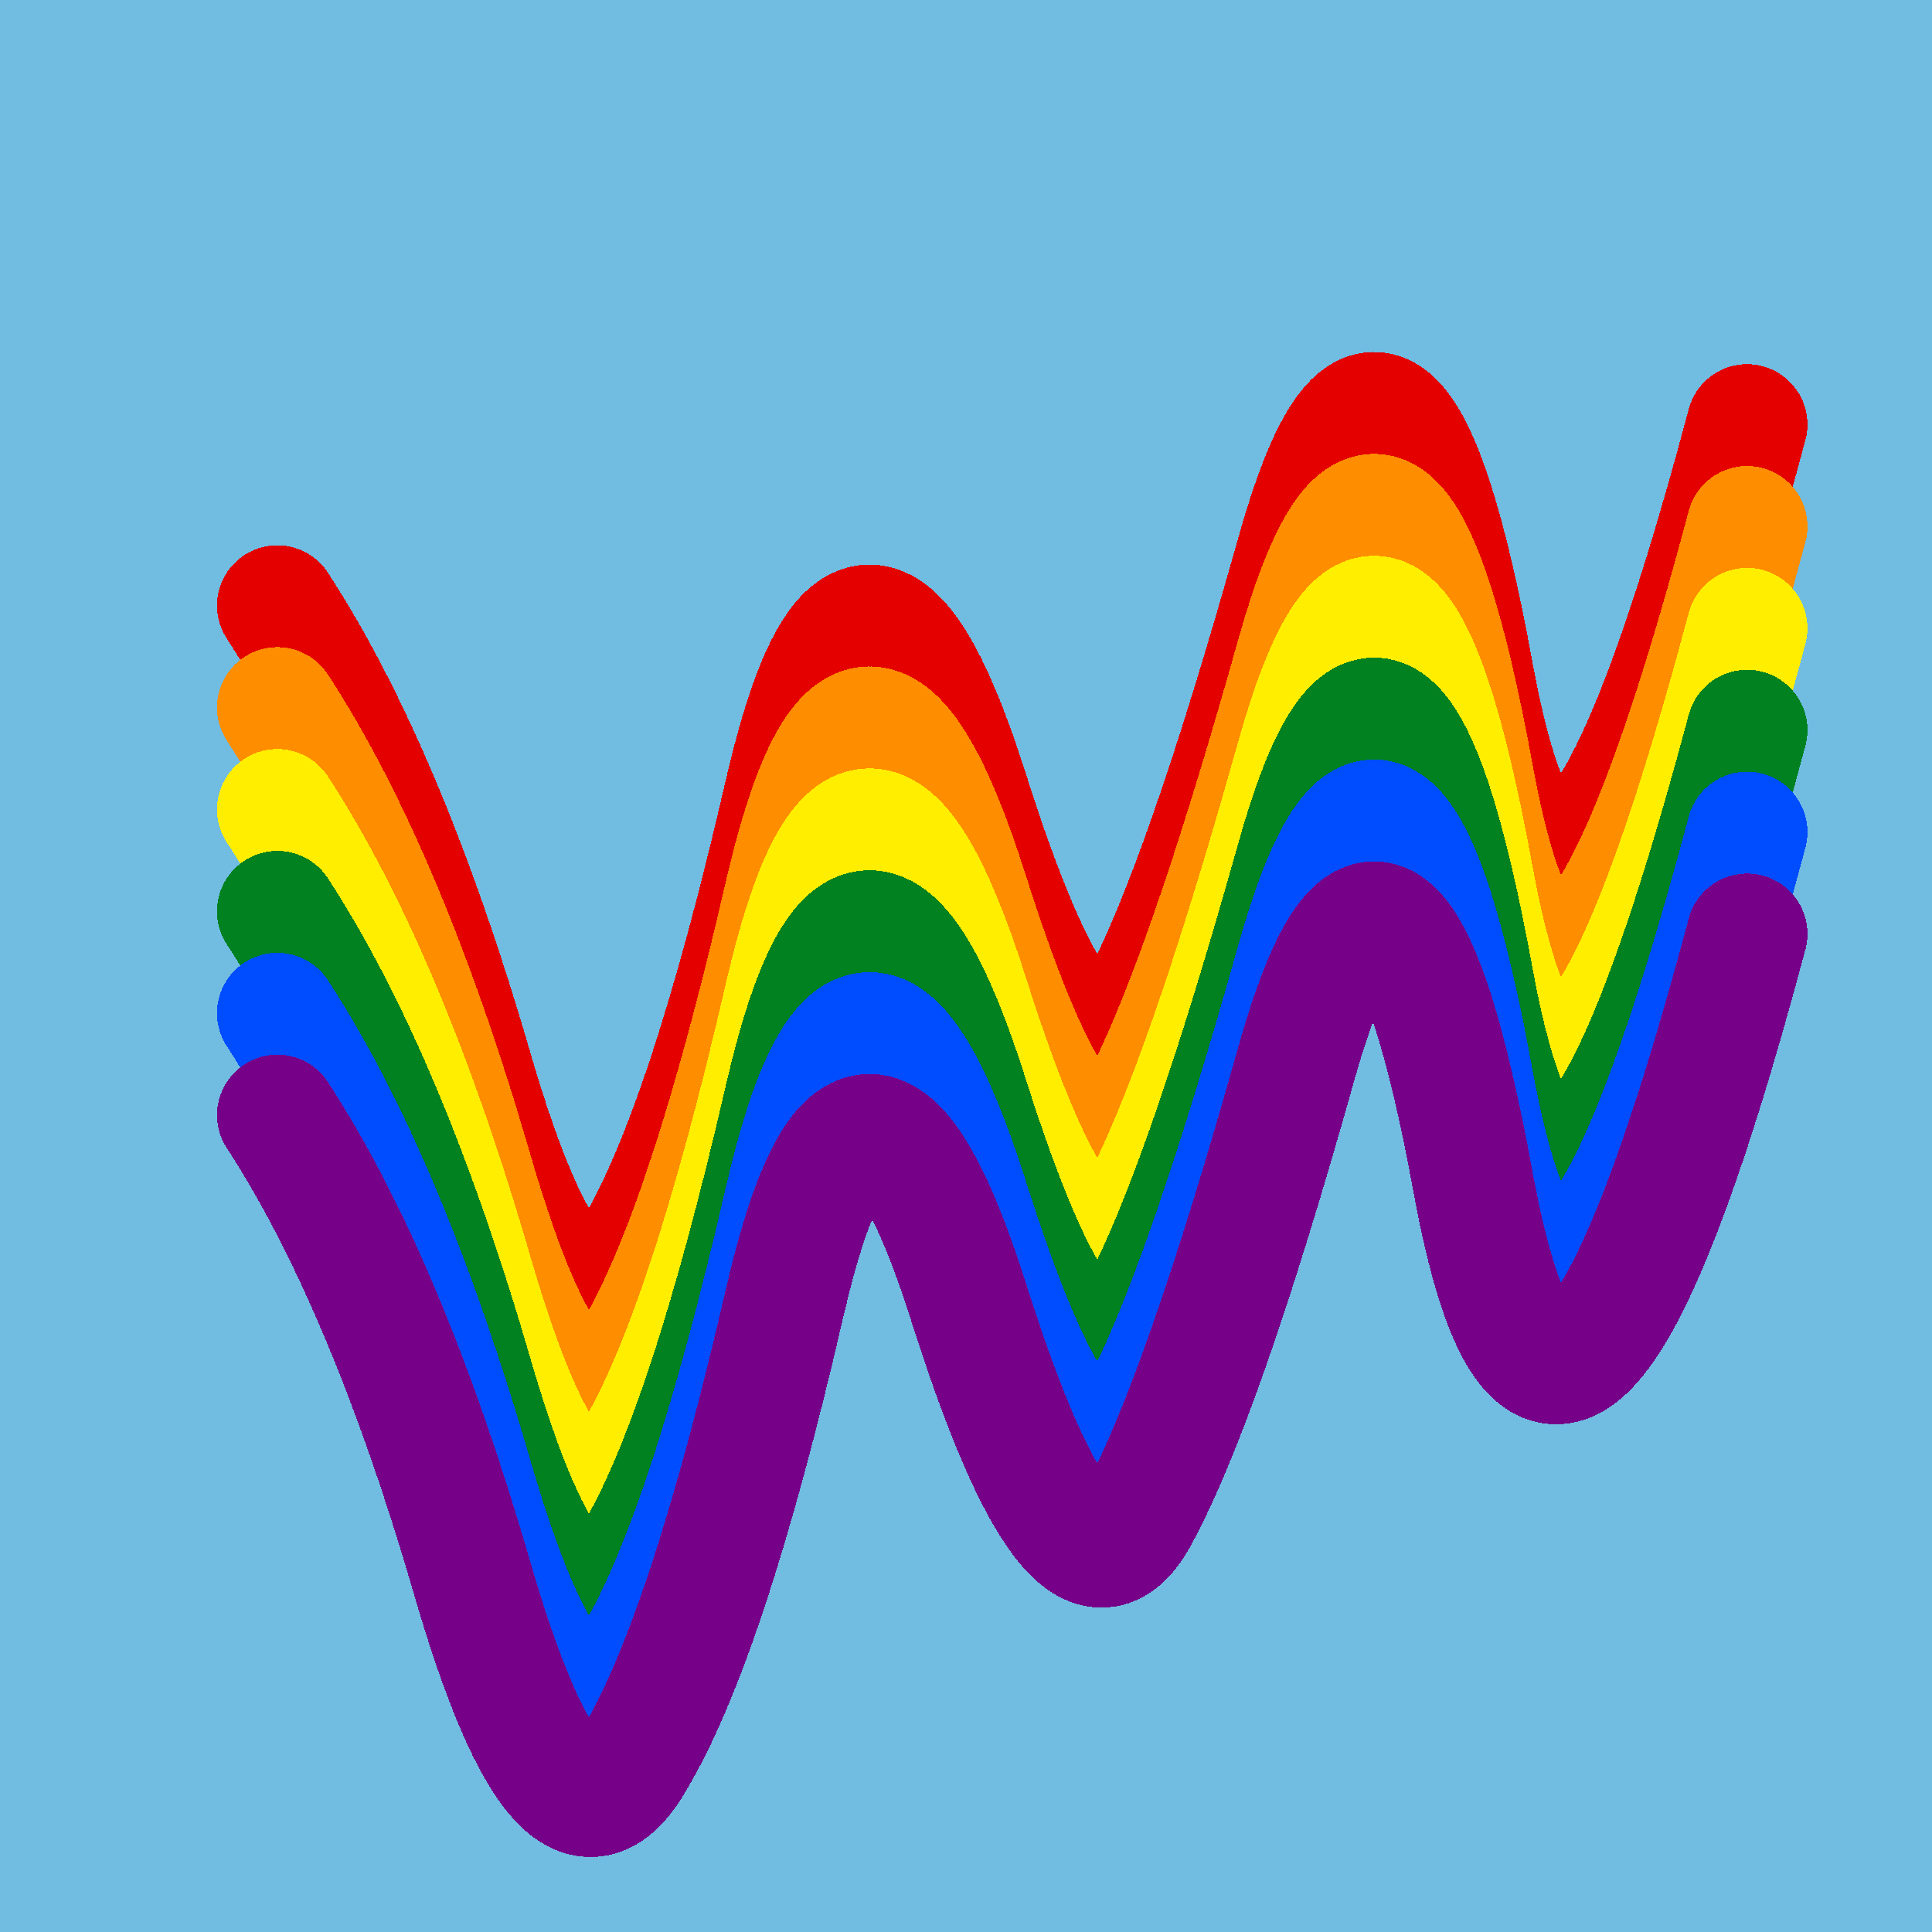
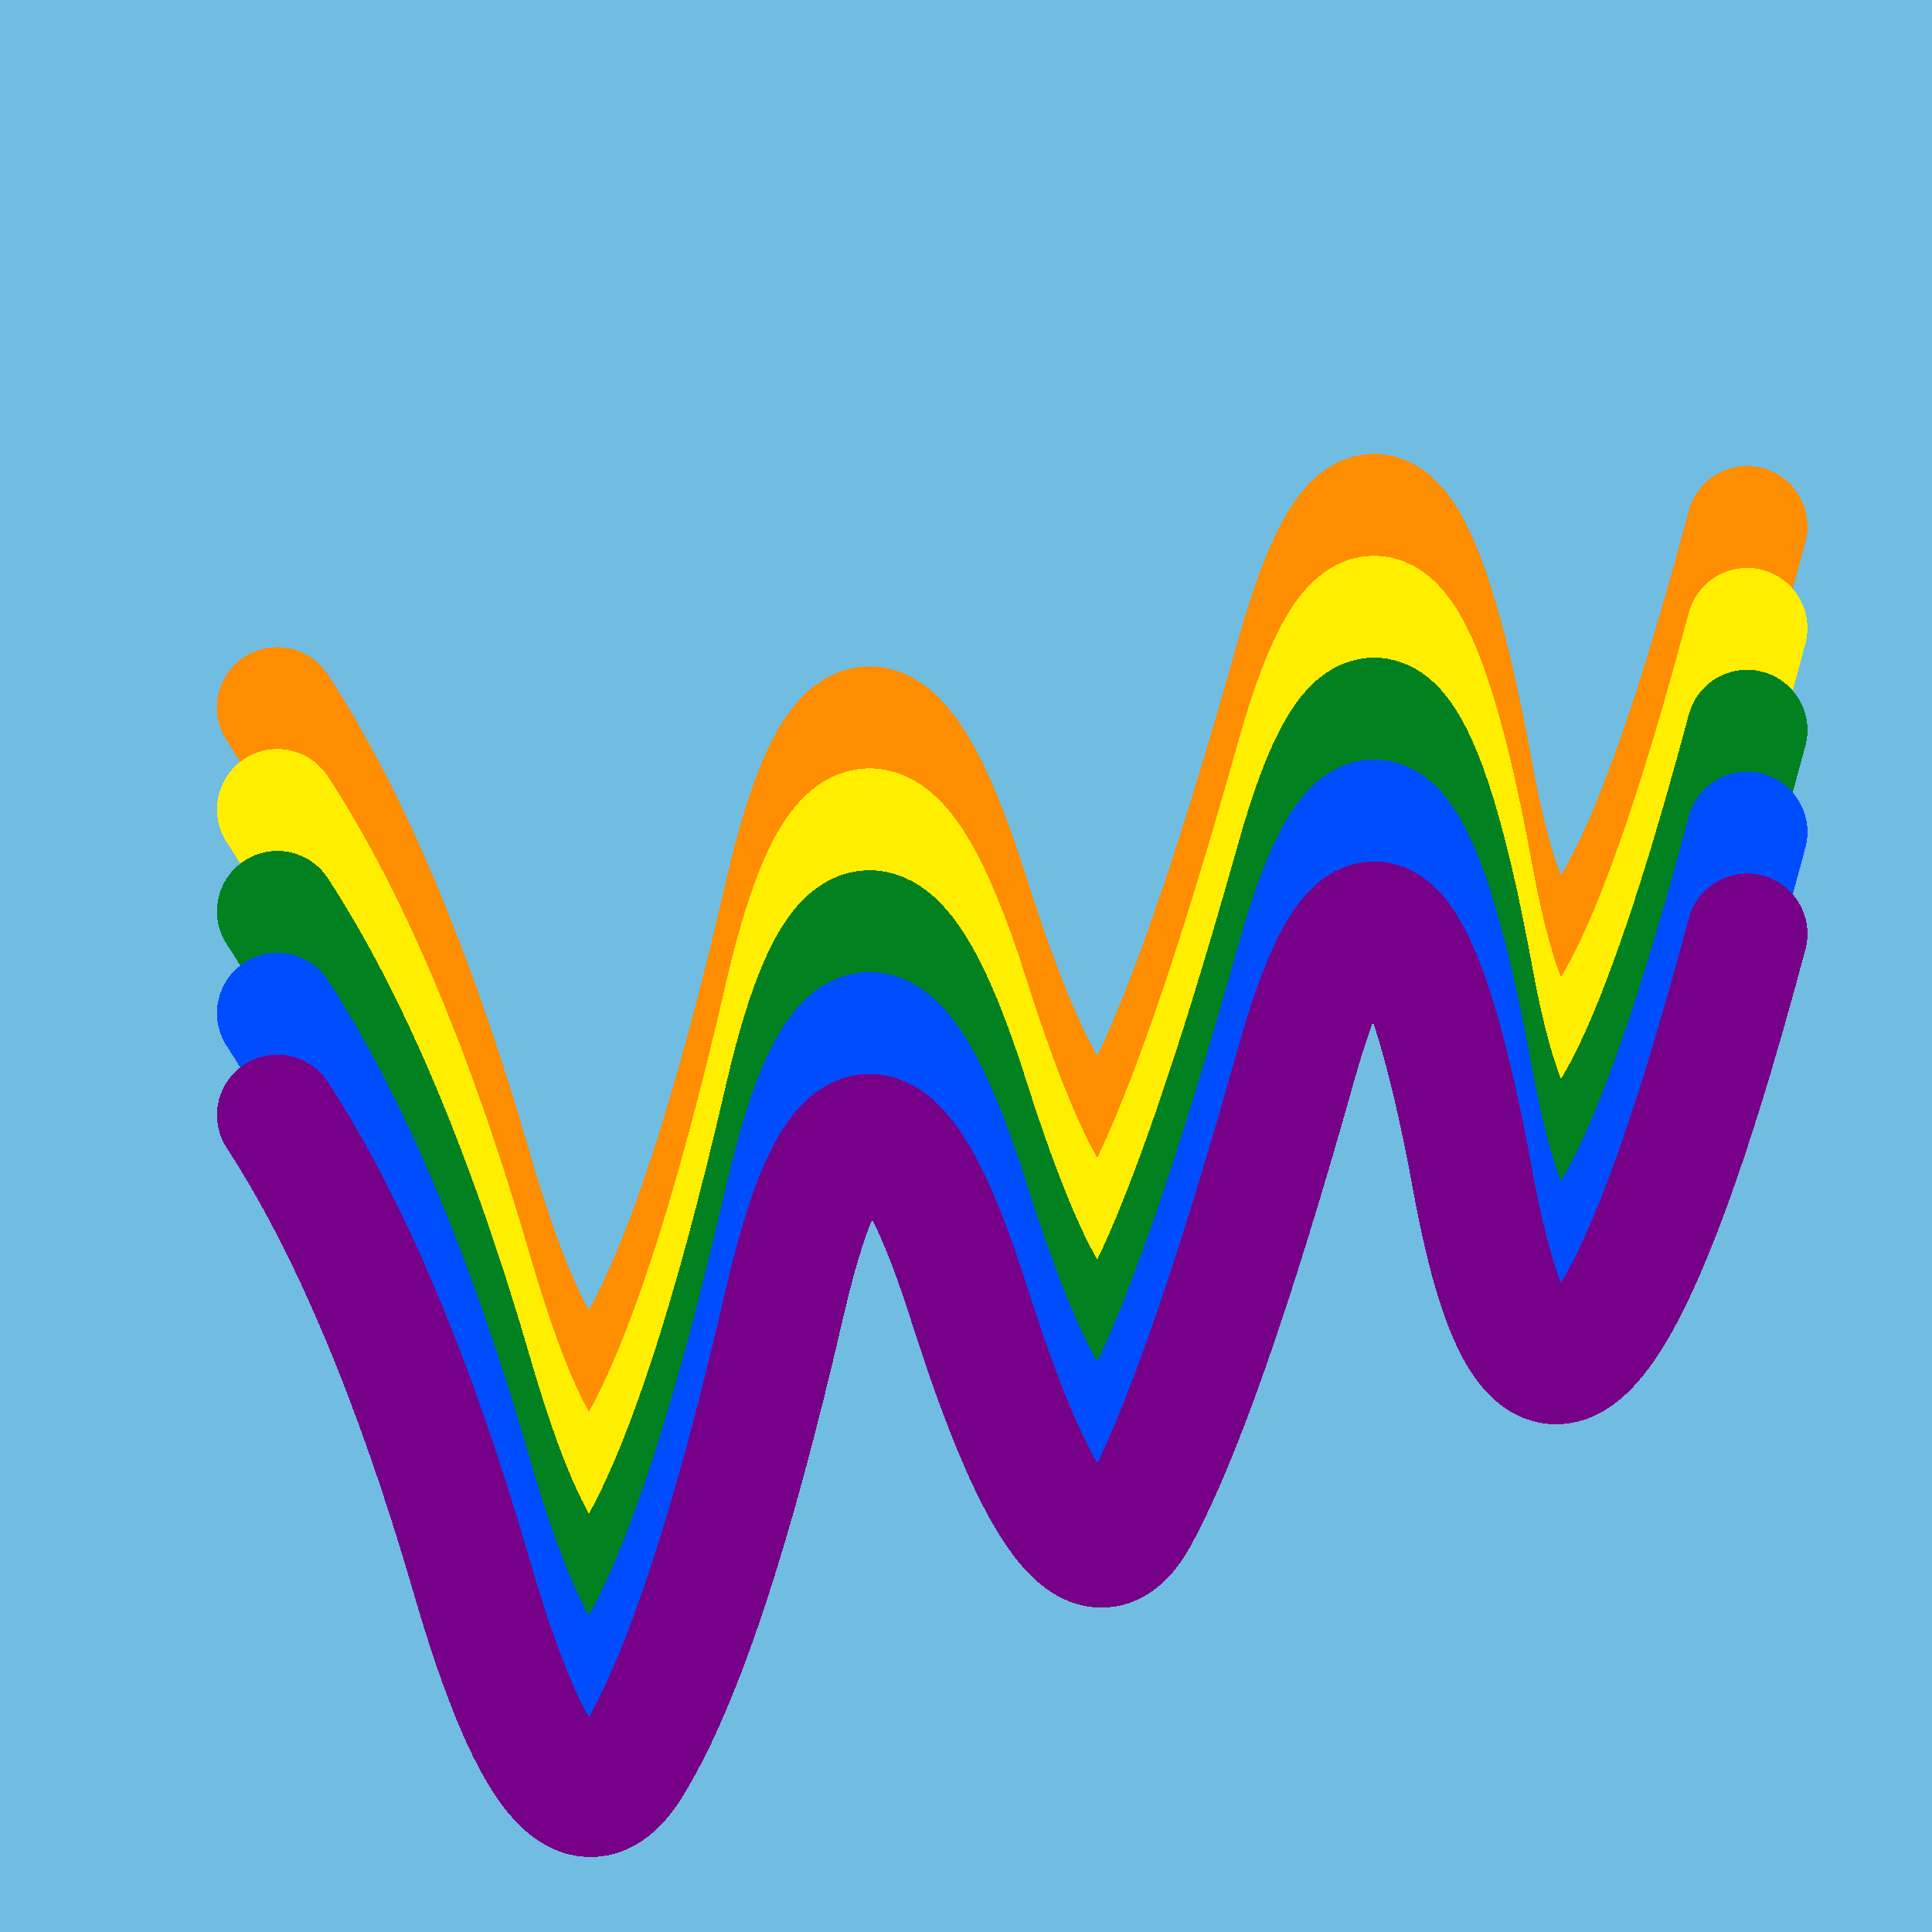
<svg xmlns="http://www.w3.org/2000/svg" width="1024" height="1024" viewBox="0 0 1024 1024" shape-rendering="crispEdges">
  <rect width="1024" height="1024" fill="#71BCE1" />
-   <path d="M147,321 Q205,410,251,569,298,729,336,663,375,598,416,420,457,243,513,419,569,596,603,534,637,472,687,294,737,116,781,358,826,600,926,225" fill="transparent" stroke="#E50000" stroke-width="64" stroke-linecap="round" transform="translate(0,0)" />
  <path d="M147,321 Q205,410,251,569,298,729,336,663,375,598,416,420,457,243,513,419,569,596,603,534,637,472,687,294,737,116,781,358,826,600,926,225" fill="transparent" stroke="#FF8D00" stroke-width="64" stroke-linecap="round" transform="translate(0,54)" />
  <path d="M147,321 Q205,410,251,569,298,729,336,663,375,598,416,420,457,243,513,419,569,596,603,534,637,472,687,294,737,116,781,358,826,600,926,225" fill="transparent" stroke="#FFEE00" stroke-width="64" stroke-linecap="round" transform="translate(0,108)" />
  <path d="M147,321 Q205,410,251,569,298,729,336,663,375,598,416,420,457,243,513,419,569,596,603,534,637,472,687,294,737,116,781,358,826,600,926,225" fill="transparent" stroke="#028121" stroke-width="64" stroke-linecap="round" transform="translate(0,162)" />
  <path d="M147,321 Q205,410,251,569,298,729,336,663,375,598,416,420,457,243,513,419,569,596,603,534,637,472,687,294,737,116,781,358,826,600,926,225" fill="transparent" stroke="#004CFF" stroke-width="64" stroke-linecap="round" transform="translate(0,216)" />
  <path d="M147,321 Q205,410,251,569,298,729,336,663,375,598,416,420,457,243,513,419,569,596,603,534,637,472,687,294,737,116,781,358,826,600,926,225" fill="transparent" stroke="#770088" stroke-width="64" stroke-linecap="round" transform="translate(0,270)" />
</svg>